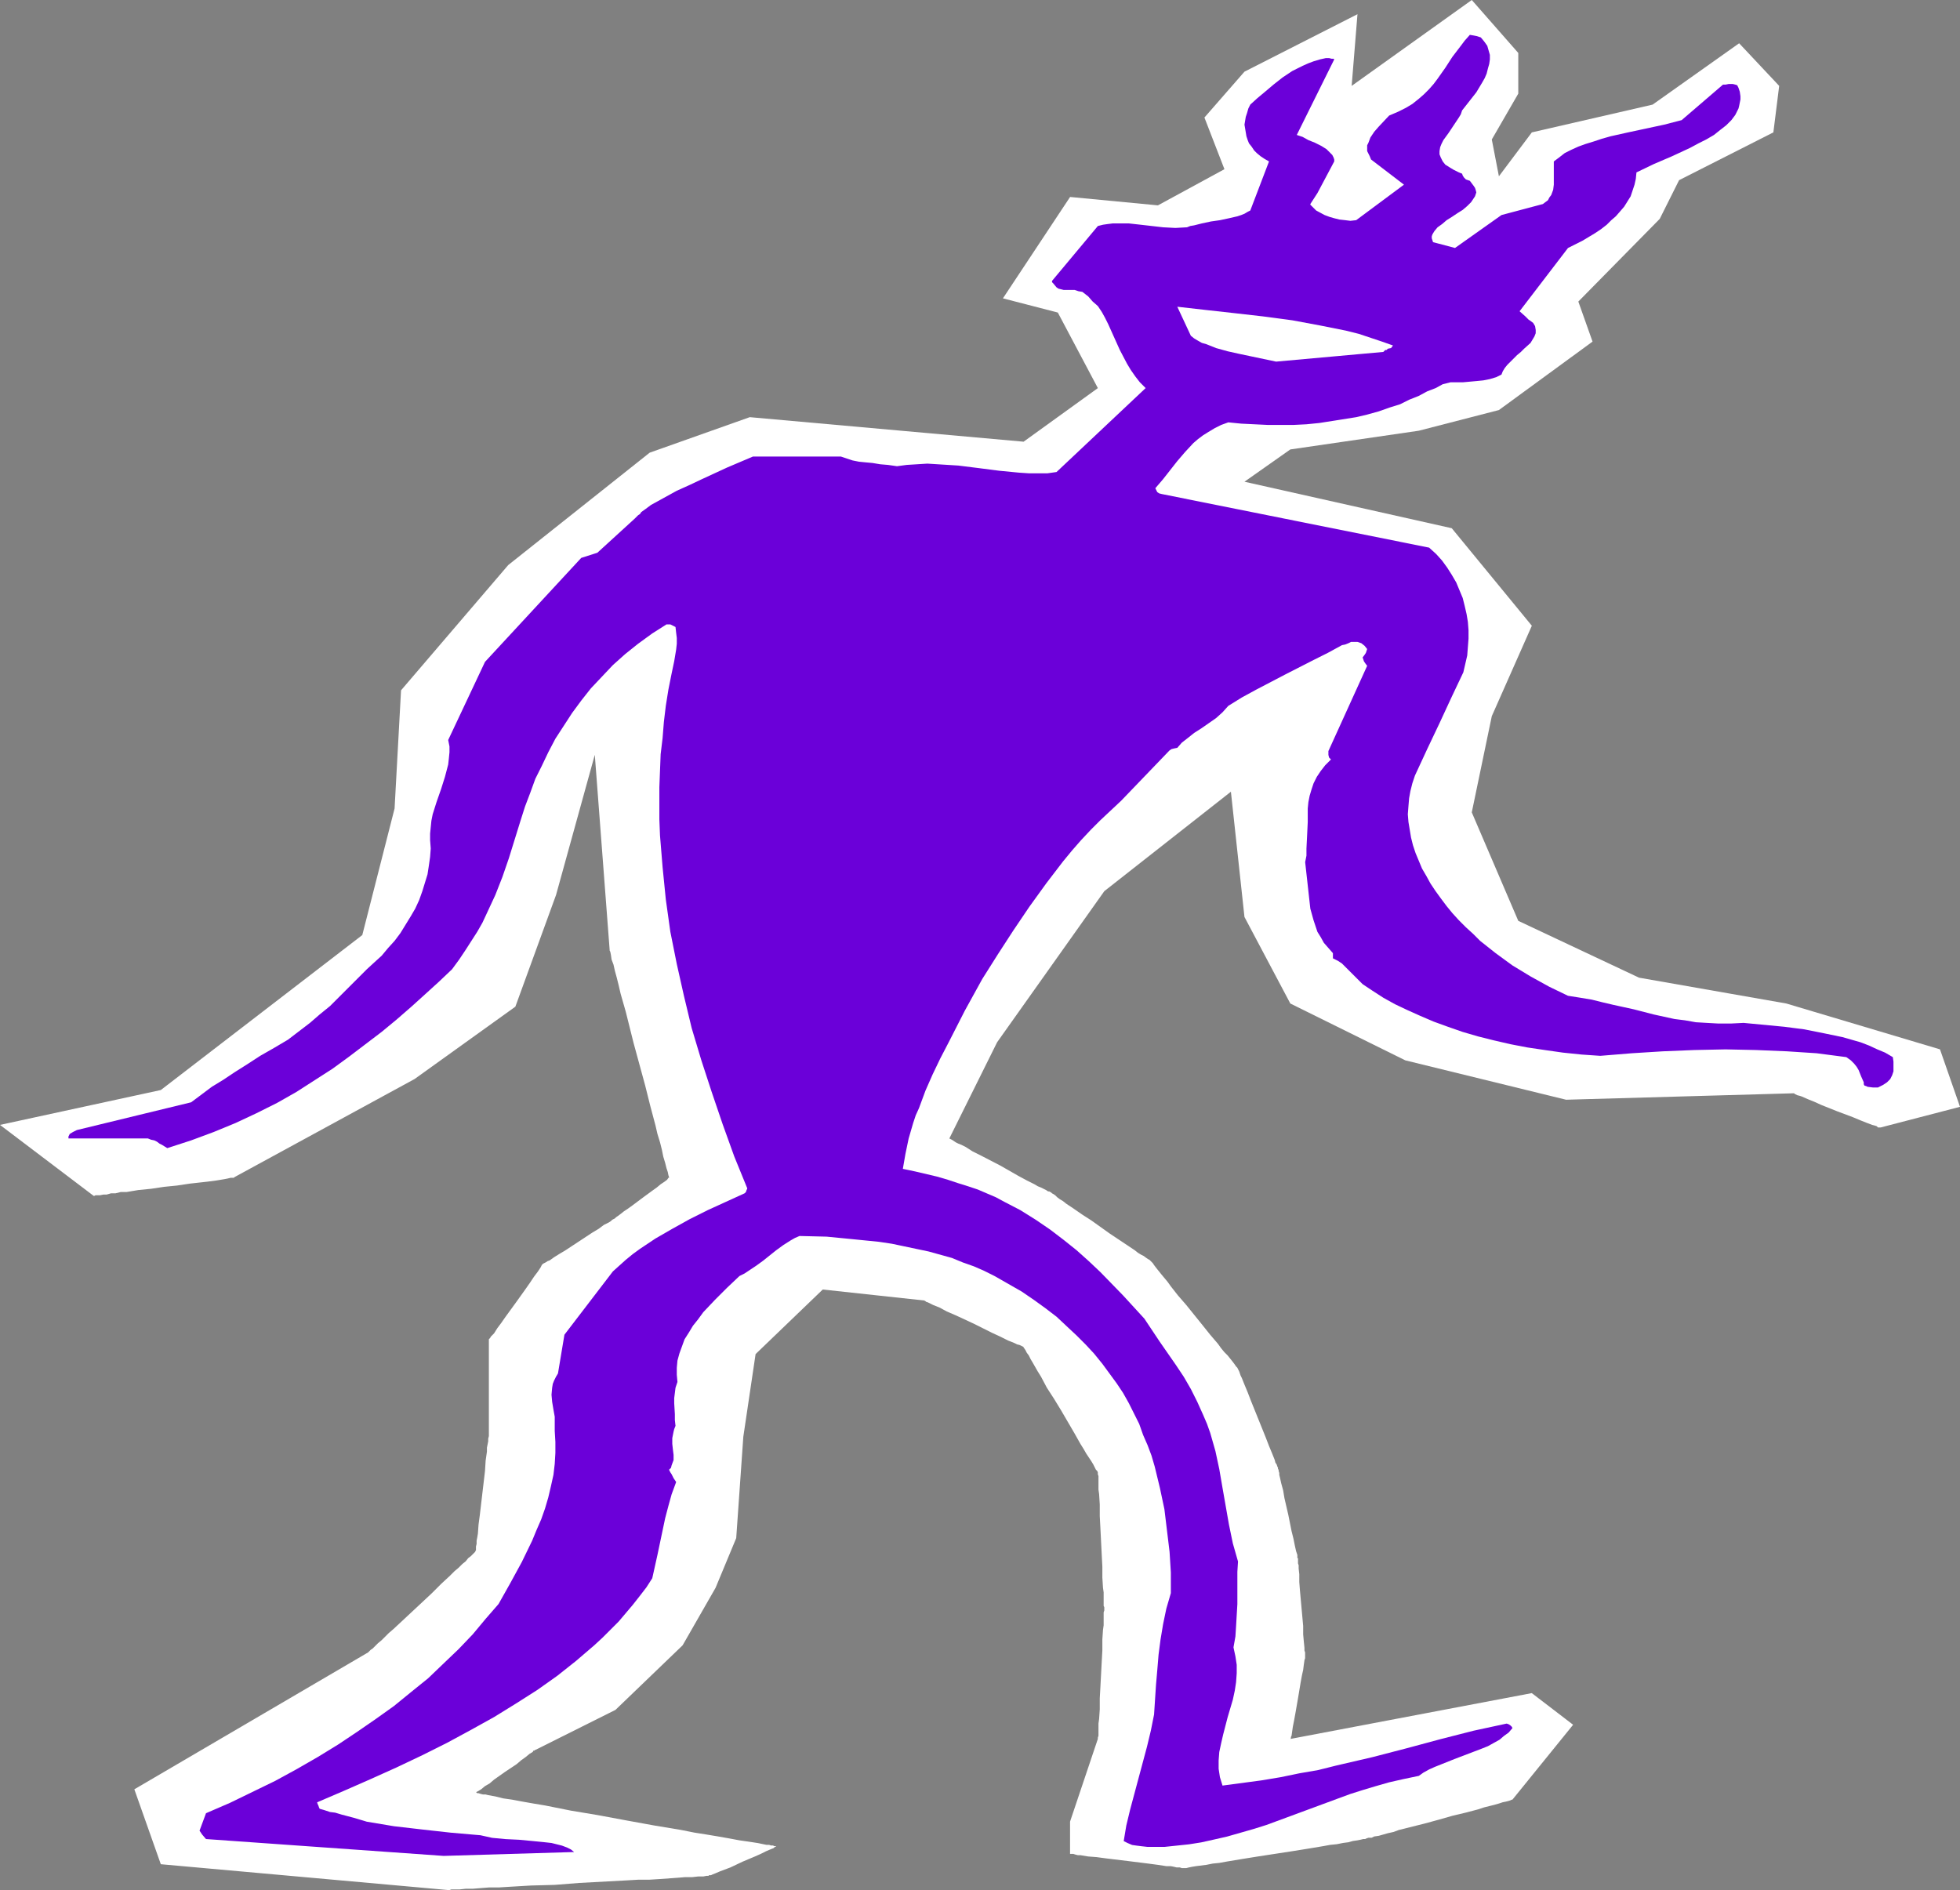
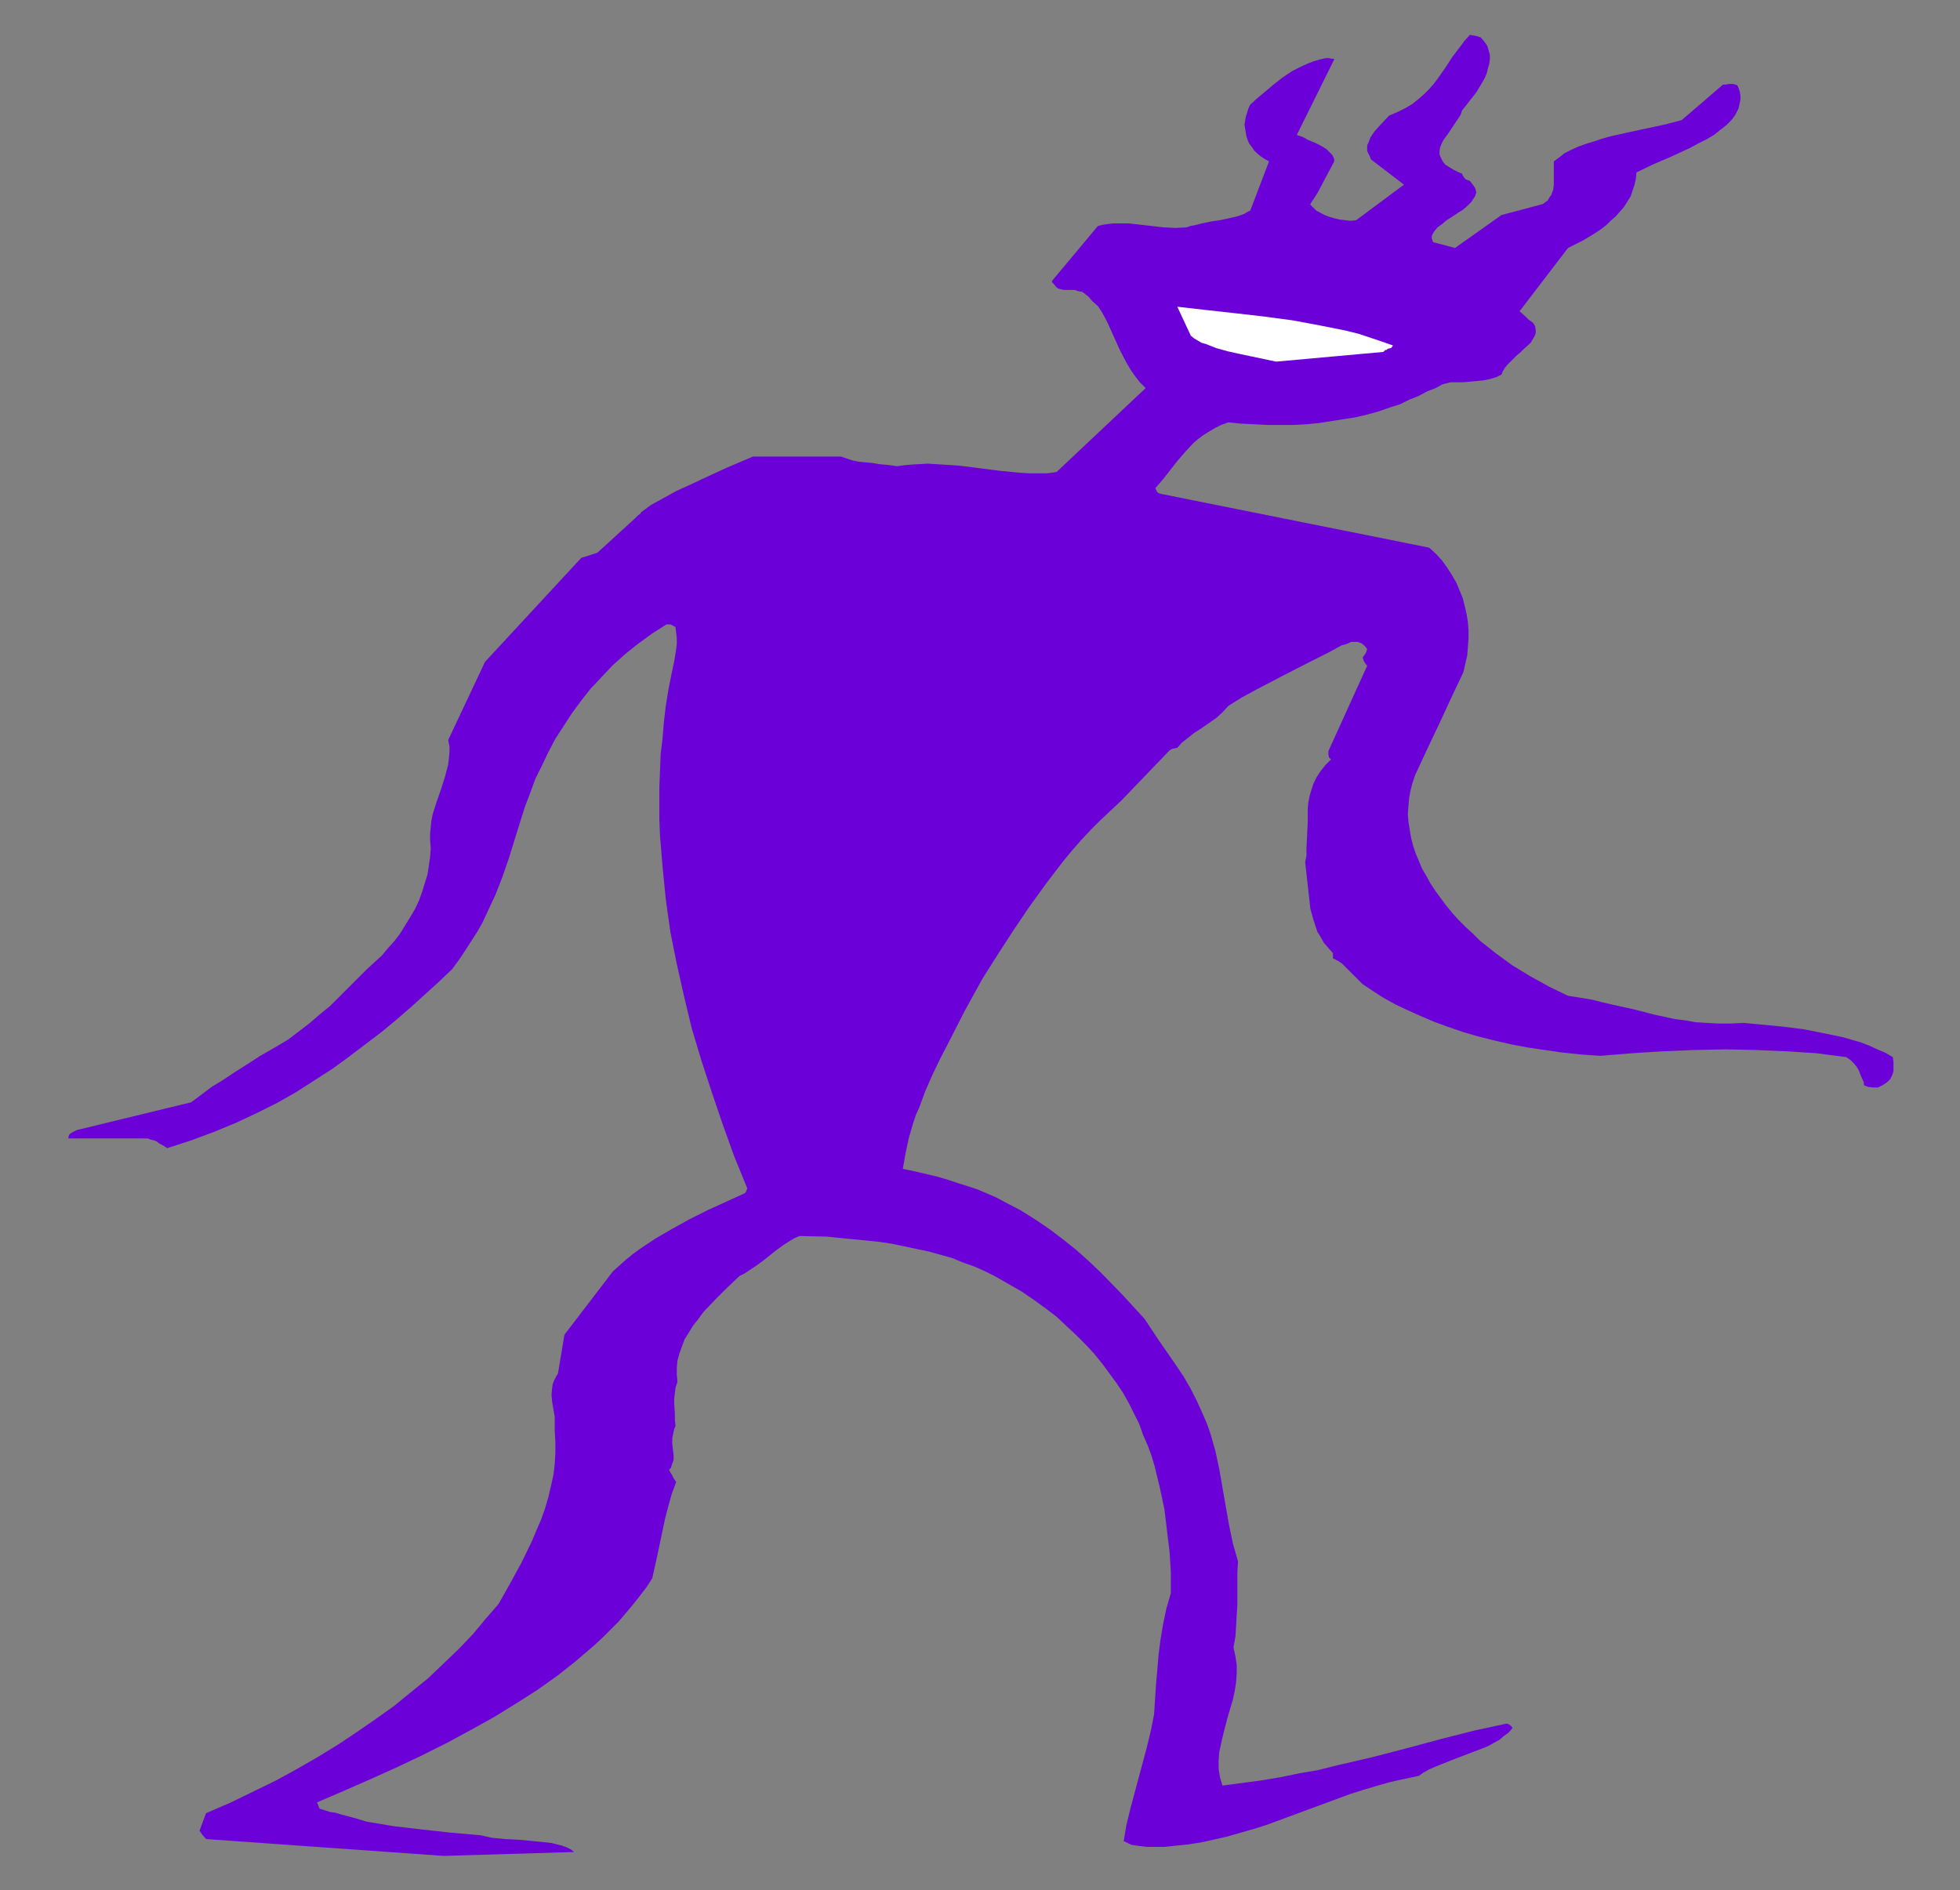
<svg xmlns="http://www.w3.org/2000/svg" xmlns:ns1="http://sodipodi.sourceforge.net/DTD/sodipodi-0.dtd" xmlns:ns2="http://www.inkscape.org/namespaces/inkscape" version="1.0" width="129.766mm" height="125.155mm" id="svg3" ns1:docname="Leaning.wmf">
  <rect width="100%" height="100%" fill="#808080" stroke="none" />
  <ns1:namedview id="namedview3" pagecolor="#ffffff" bordercolor="#000000" borderopacity="0.25" ns2:showpageshadow="2" ns2:pageopacity="0.0" ns2:pagecheckerboard="0" ns2:deskcolor="#d1d1d1" ns2:document-units="mm" />
  <defs id="defs1">
    <pattern id="WMFhbasepattern" patternUnits="userSpaceOnUse" width="6" height="6" x="0" y="0" />
  </defs>
-   <path style="fill:#ffffff;fill-opacity:1;fill-rule:evenodd;stroke:none" d="m 0,281.521 40.238,-8.727 50.419,-38.786 8.08,-31.675 1.616,-29.574 26.826,-31.352 35.39,-28.12 25.048,-8.888 68.518,6.141 18.584,-13.413 -10.019,-18.908 -13.736,-3.555 16.806,-25.372 21.978,2.101 16.645,-9.05 L 301.384,29.413 311.403,17.938 339.683,3.555 338.228,21.494 368.286,0 379.921,13.252 v 10.181 l -6.626,11.474 1.778,9.212 8.242,-10.989 30.219,-6.949 21.654,-15.353 10.019,10.666 -1.454,11.636 -23.594,11.959 -4.848,9.696 -20.362,20.686 3.555,10.02 -23.432,17.13 -20.038,5.171 -32.158,4.687 -11.474,8.08 51.874,11.636 20.038,24.403 -10.019,22.625 -5.01,24.08 11.635,27.15 30.219,14.222 36.845,6.464 38.461,11.474 5.01,14.383 -19.877,5.171 h -0.162 -0.162 -0.323 l -0.323,-0.323 -0.485,-0.162 -0.646,-0.162 -1.293,-0.485 -1.616,-0.646 -1.939,-0.808 -3.878,-1.454 -4.04,-1.616 -1.778,-0.808 -1.616,-0.646 -1.454,-0.646 -0.485,-0.162 -0.646,-0.162 -0.323,-0.162 -0.323,-0.162 -0.162,-0.162 v 0 l -57.045,1.616 -40.238,-9.858 -28.765,-14.222 -11.474,-21.655 -3.394,-31.352 -31.674,24.888 -26.826,37.816 -11.958,24.08 v 0 l 0.323,0.162 0.323,0.162 0.485,0.323 0.485,0.323 0.646,0.323 0.808,0.323 0.97,0.485 1.778,1.131 2.262,1.131 4.686,2.424 2.262,1.293 2.262,1.293 2.101,1.131 1.939,0.97 0.808,0.485 0.808,0.323 0.646,0.323 0.646,0.323 0.485,0.323 h 0.323 l 0.162,0.162 h 0.162 v 0 l 0.323,0.323 0.323,0.162 0.485,0.323 0.485,0.485 0.646,0.485 0.808,0.485 0.808,0.646 1.939,1.293 2.101,1.454 2.262,1.454 4.525,3.232 2.424,1.616 1.939,1.293 1.939,1.293 0.808,0.646 0.808,0.485 0.646,0.323 0.646,0.485 0.485,0.323 0.323,0.162 0.162,0.162 v 0 l 0.162,0.162 0.162,0.162 0.323,0.323 0.323,0.485 0.485,0.646 0.646,0.808 0.646,0.808 0.808,0.97 0.808,0.97 0.808,1.131 1.778,2.263 2.101,2.424 4.04,5.01 1.939,2.424 1.939,2.263 0.808,1.131 0.808,0.97 0.808,0.808 0.646,0.808 0.646,0.808 0.485,0.646 0.323,0.485 0.323,0.323 0.162,0.323 v 0 0 l 0.162,0.323 0.162,0.323 0.162,0.485 0.162,0.485 0.323,0.646 0.323,0.808 0.323,0.808 0.808,1.939 0.808,2.101 3.717,9.212 0.808,2.101 0.808,1.939 0.323,0.808 0.323,0.808 0.162,0.646 0.323,0.485 0.162,0.485 0.162,0.323 v 0.162 0 0.162 l 0.162,0.162 v 0.323 l 0.162,0.485 v 0.485 l 0.162,0.646 0.323,1.454 0.485,1.778 0.323,1.939 0.97,4.202 0.808,4.04 0.485,1.939 0.323,1.616 0.323,1.454 0.162,0.485 0.162,0.485 v 0.485 0.323 h 0.162 v 0.162 0.323 0.323 0.485 l 0.162,0.485 v 0.808 l 0.162,1.454 v 1.939 l 0.162,2.101 0.808,8.888 v 2.101 l 0.162,1.778 0.162,1.616 v 0.646 l 0.162,0.485 v 0.485 0.323 0.162 0 0.323 0.162 l -0.162,0.485 -0.162,1.131 -0.162,1.293 -0.323,1.454 -0.323,1.778 -0.646,3.879 -0.646,3.717 -0.323,1.778 -0.323,1.616 -0.162,1.131 -0.162,1.131 -0.162,0.323 v 0.323 l -0.162,0.162 v 0 l 60.438,-11.474 10.342,7.919 -15.19,18.747 h -0.162 l -0.323,0.162 -0.485,0.162 -0.646,0.162 -0.808,0.162 -0.97,0.323 -1.131,0.323 -1.293,0.323 -1.293,0.323 -1.454,0.485 -3.07,0.808 -3.394,0.808 -3.394,0.97 -3.555,0.97 -3.232,0.808 -3.232,0.808 -1.293,0.485 -1.454,0.323 -1.131,0.323 -1.131,0.323 -1.131,0.162 -0.646,0.323 h -0.808 l -0.485,0.162 -0.323,0.162 v 0 h -0.162 -0.323 l -0.646,0.162 -0.808,0.162 -1.131,0.162 -1.131,0.323 -1.293,0.162 -1.616,0.323 -1.616,0.162 -1.778,0.323 -3.878,0.646 -4.04,0.646 -4.202,0.646 -4.202,0.646 -4.04,0.646 -3.878,0.646 -1.778,0.323 -1.616,0.162 -1.616,0.323 -1.293,0.162 -1.293,0.162 -0.97,0.162 -0.808,0.162 -0.646,0.162 h -0.323 -0.162 v 0 h -0.323 -0.323 l -0.485,-0.162 h -0.808 l -0.646,-0.162 -0.808,-0.162 h -1.131 l -2.101,-0.323 -2.424,-0.323 -5.171,-0.646 -5.333,-0.646 -2.424,-0.323 -2.101,-0.162 -0.97,-0.162 -0.97,-0.162 h -0.646 l -0.646,-0.162 -0.485,-0.162 h -0.485 -0.323 v -0.162 -7.919 l 6.949,-20.686 v -0.323 l 0.162,-0.485 v -0.485 -0.808 -0.808 -0.97 l 0.162,-1.131 0.162,-2.424 v -2.747 l 0.162,-2.909 0.162,-3.071 0.162,-3.071 0.162,-2.909 v -2.747 l 0.162,-2.424 0.162,-1.131 v -0.97 -0.97 -0.646 -0.646 l 0.162,-0.485 v -0.323 -0.485 l -0.162,-0.323 v -0.646 -0.808 -0.808 -1.131 l -0.162,-1.131 -0.162,-2.586 v -2.747 l -0.162,-3.071 -0.162,-3.232 -0.162,-3.232 -0.162,-3.071 v -2.909 l -0.162,-2.586 -0.162,-1.131 v -1.131 -0.808 -0.808 -0.646 l -0.162,-0.485 v -0.485 0 l -0.162,-0.323 -0.323,-0.323 -0.323,-0.646 -0.323,-0.646 -0.485,-0.808 -0.646,-0.97 -0.646,-0.97 -0.646,-1.131 -0.808,-1.293 -1.454,-2.586 -3.394,-5.818 -1.778,-2.909 -1.778,-2.747 -1.454,-2.747 -0.808,-1.293 -0.646,-1.131 -0.646,-1.131 -0.485,-0.808 -0.485,-0.97 -0.485,-0.646 -0.323,-0.646 -0.323,-0.485 -0.162,-0.162 v -0.162 0 l -0.323,-0.162 -0.323,-0.162 -0.323,-0.162 -0.646,-0.162 -0.646,-0.323 -0.808,-0.323 -0.808,-0.323 -1.939,-0.97 -2.101,-0.97 -4.525,-2.263 -4.525,-2.101 -2.262,-0.97 -1.778,-0.97 -0.808,-0.323 -0.808,-0.323 -0.646,-0.323 -0.646,-0.323 -0.485,-0.162 -0.162,-0.162 -0.323,-0.162 v 0 l -25.371,-2.747 -16.806,16.161 -3.07,20.686 -1.778,25.372 -5.171,12.444 -8.242,14.383 -16.806,16.161 -20.038,10.02 h -0.162 v 0.162 h -0.323 l -0.162,0.323 -0.808,0.485 -0.97,0.808 -1.131,0.808 -1.131,0.97 -2.909,1.939 -2.747,1.939 -1.131,0.97 -1.131,0.646 -0.97,0.808 -0.808,0.485 -0.323,0.162 -0.162,0.162 v 0 h -0.162 0.162 0.162 l 0.162,0.162 h 0.323 l 0.485,0.162 0.646,0.162 h 0.646 l 0.646,0.162 1.778,0.323 1.939,0.485 2.262,0.323 2.586,0.485 2.747,0.485 2.909,0.485 3.232,0.646 3.232,0.646 6.787,1.131 6.949,1.293 7.11,1.293 6.787,1.131 3.232,0.646 3.07,0.485 2.909,0.485 2.747,0.485 2.586,0.485 2.262,0.323 2.101,0.323 1.616,0.323 0.808,0.162 h 0.646 l 0.485,0.162 h 0.485 l 0.323,0.162 h 0.323 0.162 v 0 l -0.162,0.162 h -0.162 l -0.323,0.323 -0.808,0.323 -1.131,0.485 -1.293,0.646 -1.454,0.646 -3.07,1.293 -3.07,1.454 -1.293,0.485 -1.293,0.485 -1.131,0.485 -0.808,0.323 -0.323,0.162 h -0.162 -0.323 v 0 l -0.162,0.162 h -0.485 l -0.808,0.162 h -1.293 l -1.454,0.162 h -1.778 l -1.939,0.162 -2.262,0.162 -2.262,0.162 -2.586,0.162 h -2.747 l -2.747,0.162 -5.979,0.323 -5.979,0.323 -6.141,0.485 -5.979,0.162 -2.747,0.162 -2.747,0.162 -2.586,0.162 h -2.424 l -2.101,0.162 -1.939,0.162 h -1.778 l -1.454,0.162 h -1.293 -0.808 l -0.485,0.162 h -0.323 l -71.912,-6.464 -6.626,-18.747 58.499,-34.261 v 0 l 0.323,-0.323 0.323,-0.323 0.485,-0.323 0.646,-0.646 0.646,-0.646 0.97,-0.808 0.808,-0.808 0.97,-0.97 1.131,-0.97 2.262,-2.101 2.424,-2.263 2.424,-2.263 2.586,-2.424 2.262,-2.263 2.262,-2.101 1.131,-1.131 0.97,-0.808 0.97,-0.97 0.808,-0.646 0.646,-0.808 0.646,-0.485 0.485,-0.485 0.323,-0.323 0.323,-0.323 v -0.162 0 l 0.162,-0.162 v -0.485 -0.485 l 0.162,-0.646 v -0.808 l 0.162,-0.808 0.162,-0.97 0.162,-2.263 0.323,-2.424 0.323,-2.747 0.323,-2.747 0.646,-5.495 0.162,-2.586 0.323,-2.263 v -0.97 l 0.162,-0.808 0.162,-0.808 v -0.646 l 0.162,-0.646 v -0.323 -0.323 0 -23.595 0 l 0.162,-0.162 0.162,-0.162 0.162,-0.323 0.323,-0.323 0.485,-0.485 0.808,-1.293 0.97,-1.293 1.131,-1.616 2.586,-3.555 2.424,-3.394 1.131,-1.616 0.97,-1.454 0.97,-1.293 0.323,-0.485 0.323,-0.485 0.162,-0.323 0.162,-0.323 0.162,-0.162 v 0 0 l 0.162,-0.162 0.323,-0.162 0.323,-0.162 0.485,-0.323 0.485,-0.162 1.131,-0.808 1.293,-0.808 1.616,-0.97 6.626,-4.363 1.616,-0.97 1.293,-0.97 1.293,-0.646 0.485,-0.323 0.323,-0.323 0.323,-0.162 0.323,-0.162 0.162,-0.162 v 0 0 l 0.162,-0.162 0.485,-0.323 0.646,-0.485 0.808,-0.646 0.97,-0.646 1.131,-0.808 2.586,-1.939 2.424,-1.778 1.131,-0.808 0.97,-0.808 0.97,-0.646 0.646,-0.485 0.323,-0.485 h 0.162 v -0.162 0 l -0.162,-0.485 -0.162,-0.808 -0.323,-0.97 -0.323,-1.293 -0.485,-1.616 -0.323,-1.616 -0.485,-1.939 -0.646,-2.101 -0.485,-2.101 -0.646,-2.424 -0.646,-2.424 -1.293,-5.171 -2.909,-10.666 -1.293,-5.171 -0.646,-2.586 -0.646,-2.263 -0.646,-2.263 -0.485,-2.101 -0.485,-1.939 -0.485,-1.778 -0.323,-1.454 -0.485,-1.293 -0.162,-1.131 -0.162,-0.808 -0.162,-0.323 v -0.162 l -3.717,-48.806 -9.696,35.069 -10.181,27.958 -25.21,18.1 -45.086,24.564 -0.162,0.162 h -0.323 -0.485 l -0.646,0.162 -0.808,0.162 -0.97,0.162 -0.97,0.162 -2.424,0.323 -1.454,0.162 -2.909,0.323 -3.232,0.485 -3.232,0.323 -3.232,0.485 -3.232,0.323 -2.909,0.485 h -1.454 l -1.293,0.323 h -1.131 l -1.131,0.323 h -0.808 l -0.808,0.162 h -0.646 -0.485 l -0.323,0.162 h -0.162 z" id="path1" />
  <path style="fill:#6b00d9;fill-opacity:1;fill-rule:evenodd;stroke:none" d="m 111.019,464.461 32.643,-0.97 -0.808,-0.646 -0.97,-0.485 -1.293,-0.485 -1.293,-0.323 -1.293,-0.323 -1.454,-0.162 -3.232,-0.323 -3.394,-0.323 -3.394,-0.162 -3.394,-0.323 -1.454,-0.323 -1.454,-0.323 -7.434,-0.646 -7.272,-0.808 -6.949,-0.808 -6.787,-1.131 -1.616,-0.485 -1.616,-0.485 -3.07,-0.808 -1.616,-0.485 -1.293,-0.162 -1.454,-0.485 -1.131,-0.323 -0.162,-0.323 -0.162,-0.485 -0.162,-0.323 -0.162,-0.485 6.787,-2.909 6.626,-2.909 6.464,-2.909 6.464,-3.071 6.141,-3.071 5.979,-3.232 5.818,-3.232 5.494,-3.394 5.333,-3.394 5.01,-3.555 4.686,-3.717 4.525,-3.879 2.101,-1.939 2.101,-2.101 1.939,-1.939 1.778,-2.101 1.778,-2.101 1.778,-2.263 1.616,-2.101 1.454,-2.263 0.646,-2.909 0.646,-2.909 0.646,-3.071 0.646,-3.071 0.646,-3.071 0.808,-3.071 0.808,-2.909 1.131,-3.071 -0.323,-0.485 -0.323,-0.485 -0.485,-0.97 -0.323,-0.485 -0.323,-0.646 0.485,-0.485 0.162,-0.646 0.485,-1.293 v -1.293 l -0.162,-1.293 -0.162,-1.454 v -1.454 l 0.323,-1.616 0.162,-0.646 0.323,-0.808 -0.162,-1.454 v -1.454 l -0.162,-2.747 v -1.293 l 0.162,-1.293 0.162,-1.293 0.485,-1.454 -0.162,-1.778 v -1.778 l 0.162,-1.778 0.485,-1.778 0.646,-1.778 0.646,-1.778 1.131,-1.778 0.97,-1.616 1.293,-1.616 1.293,-1.778 2.909,-3.071 3.07,-3.071 3.07,-2.909 1.293,-0.646 0.97,-0.646 1.939,-1.293 1.778,-1.293 1.616,-1.293 1.616,-1.293 1.778,-1.293 1.778,-1.131 1.131,-0.646 1.131,-0.485 6.787,0.162 6.626,0.646 6.464,0.646 3.232,0.485 3.07,0.646 6.141,1.293 2.909,0.808 2.909,0.808 2.747,1.131 2.747,0.97 2.586,1.131 2.586,1.293 3.394,1.939 3.394,1.939 3.07,2.101 2.909,2.101 2.747,2.101 2.586,2.424 2.424,2.263 2.262,2.263 2.101,2.263 2.101,2.586 1.778,2.424 1.778,2.424 1.616,2.424 1.454,2.586 1.293,2.586 1.293,2.586 0.97,2.747 1.131,2.586 0.97,2.586 0.808,2.747 1.293,5.333 1.131,5.333 0.646,5.333 0.646,5.333 0.323,5.171 v 5.171 l -1.131,3.879 -0.808,3.879 -0.646,3.879 -0.485,3.717 -0.323,3.879 -0.323,3.717 -0.485,7.434 -0.808,4.04 -0.97,4.04 -4.202,15.676 -0.97,4.04 -0.646,3.879 0.97,0.485 1.131,0.485 1.131,0.162 1.293,0.162 1.454,0.162 h 1.293 2.909 l 3.07,-0.323 3.07,-0.323 3.07,-0.485 2.909,-0.646 3.555,-0.808 3.394,-0.97 3.394,-0.97 3.07,-0.97 6.141,-2.263 11.797,-4.363 3.07,-1.131 3.07,-0.97 3.232,-0.97 3.394,-0.97 3.555,-0.808 3.878,-0.808 1.131,-0.808 1.454,-0.808 1.454,-0.646 1.616,-0.646 3.232,-1.293 3.394,-1.293 3.394,-1.293 1.616,-0.646 1.454,-0.808 1.454,-0.808 1.131,-0.97 1.131,-0.808 0.97,-1.131 -0.162,-0.323 -0.323,-0.323 -0.485,-0.323 -0.485,-0.162 -8.242,1.778 -8.242,2.101 -8.403,2.263 -8.726,2.263 -9.05,2.101 -4.525,1.131 -4.686,0.808 -4.686,0.97 -4.848,0.808 -4.848,0.646 -4.848,0.646 -0.646,-2.101 -0.323,-2.101 v -2.101 l 0.162,-2.101 0.485,-2.263 0.485,-2.101 1.131,-4.363 1.293,-4.363 0.485,-2.263 0.323,-2.101 0.162,-2.263 v -2.101 l -0.323,-2.101 -0.485,-2.263 0.485,-2.747 0.162,-2.586 0.162,-2.747 0.162,-2.747 v -5.333 -2.747 l 0.162,-2.586 -0.646,-2.263 -0.646,-2.263 -0.97,-4.687 -1.616,-9.212 -0.808,-4.687 -0.97,-4.525 -0.646,-2.263 -0.646,-2.263 -0.808,-2.263 -0.97,-2.263 -1.454,-3.232 -1.616,-3.232 -1.778,-3.071 -1.939,-2.909 -4.04,-5.818 -3.878,-5.818 -5.333,-5.818 -5.656,-5.818 -2.909,-2.747 -3.07,-2.747 -3.232,-2.586 -3.394,-2.586 -3.555,-2.424 -3.878,-2.424 -4.04,-2.101 -2.101,-1.131 -4.525,-1.939 -2.424,-0.808 -2.586,-0.808 -2.424,-0.808 -2.747,-0.808 -2.747,-0.646 -2.747,-0.646 -3.07,-0.646 0.646,-3.717 0.808,-3.879 1.131,-3.879 0.646,-1.939 0.808,-1.778 1.616,-4.363 1.778,-4.04 1.939,-4.04 2.101,-4.04 4.04,-7.919 4.363,-7.919 3.878,-6.141 3.878,-5.979 4.04,-5.979 4.202,-5.818 4.202,-5.495 2.262,-2.747 2.262,-2.586 2.424,-2.586 2.424,-2.424 2.586,-2.424 2.586,-2.424 11.958,-12.444 0.162,-0.162 0.485,-0.323 0.646,-0.162 0.808,-0.162 1.131,-1.293 1.454,-1.131 1.616,-1.293 1.778,-1.131 3.717,-2.586 1.616,-1.454 1.454,-1.616 3.394,-2.101 3.555,-1.939 7.11,-3.717 7.272,-3.717 3.555,-1.778 3.555,-1.939 0.808,-0.162 0.808,-0.323 0.646,-0.323 v 0 h 0.162 0.646 0.808 l 0.485,0.162 0.485,0.162 0.808,0.646 0.646,0.808 -0.162,0.485 -0.162,0.485 -0.323,0.485 -0.485,0.646 0.162,0.485 0.162,0.485 0.323,0.485 0.485,0.646 -9.696,21.332 v 0.97 l 0.162,0.646 0.485,0.485 -1.454,1.454 -1.131,1.454 -0.97,1.454 -0.808,1.616 -0.485,1.454 -0.485,1.616 -0.323,1.616 -0.162,1.616 v 3.394 l -0.162,3.394 -0.162,3.232 v 1.778 l -0.323,1.616 0.323,2.909 0.323,2.909 0.323,2.909 0.323,2.909 0.808,2.909 0.485,1.454 0.485,1.454 0.808,1.293 0.808,1.454 1.131,1.293 1.131,1.293 v 1.293 l 1.293,0.646 0.97,0.646 0.808,0.808 0.97,0.97 1.616,1.616 0.808,0.808 0.97,0.97 2.424,1.616 2.747,1.778 2.909,1.616 3.07,1.454 3.232,1.454 3.394,1.454 3.555,1.293 3.717,1.293 3.878,1.131 3.878,0.97 4.202,0.97 4.202,0.808 4.363,0.646 4.525,0.646 4.686,0.485 4.686,0.323 7.918,-0.646 7.757,-0.485 7.918,-0.323 7.757,-0.162 7.595,0.162 7.757,0.323 7.434,0.485 7.434,0.97 1.131,0.808 0.808,0.808 0.646,0.808 0.485,0.808 0.323,0.808 0.323,0.808 0.646,1.454 v 0.485 l 0.162,0.323 0.485,0.162 0.323,0.162 1.293,0.162 h 1.293 l 0.646,-0.323 0.646,-0.323 0.97,-0.646 0.808,-0.808 0.485,-0.97 0.323,-0.97 v -1.131 -1.293 l -0.162,-1.131 -1.939,-1.131 -1.939,-0.808 -2.101,-0.97 -2.101,-0.808 -2.262,-0.646 -2.262,-0.646 -4.686,-0.97 -4.848,-0.97 -5.01,-0.646 -10.181,-0.97 -3.232,0.162 h -3.07 l -2.909,-0.162 -2.747,-0.162 -2.747,-0.485 -2.586,-0.323 -5.171,-1.131 -5.01,-1.293 -5.171,-1.131 -2.747,-0.646 -2.586,-0.646 -2.909,-0.485 -3.07,-0.485 -4.686,-2.263 -4.686,-2.586 -4.525,-2.747 -4.202,-3.071 -3.878,-3.071 -1.778,-1.778 -1.778,-1.616 -1.778,-1.778 -1.616,-1.778 -1.454,-1.778 -1.454,-1.939 -1.293,-1.778 -1.293,-1.939 -0.97,-1.778 -1.131,-1.939 -0.808,-1.939 -0.808,-1.939 -0.646,-1.939 -0.485,-1.939 -0.323,-1.939 -0.323,-1.939 -0.162,-1.939 0.162,-2.101 0.162,-1.939 0.323,-1.778 0.485,-1.939 0.646,-1.939 3.07,-6.626 3.07,-6.464 3.07,-6.626 2.909,-6.141 0.485,-2.101 0.485,-2.101 0.162,-2.101 0.162,-2.101 v -2.101 l -0.162,-2.101 -0.323,-1.939 -0.485,-2.101 -0.485,-1.939 -0.808,-1.939 -0.808,-1.939 -1.131,-1.939 -1.131,-1.778 -1.293,-1.778 -1.454,-1.616 -1.778,-1.616 -66.902,-13.413 -0.646,-0.162 -0.485,-0.323 -0.162,-0.323 -0.323,-0.646 1.939,-2.263 1.778,-2.263 1.778,-2.263 1.939,-2.263 2.101,-2.263 1.131,-0.97 1.293,-0.97 1.293,-0.808 1.616,-0.97 1.616,-0.808 1.778,-0.646 3.232,0.323 6.626,0.323 h 3.232 3.232 l 3.232,-0.162 3.232,-0.323 3.07,-0.485 3.07,-0.485 3.07,-0.485 2.747,-0.646 2.909,-0.808 2.747,-0.97 2.586,-0.808 2.262,-1.131 2.424,-0.97 2.101,-1.131 2.101,-0.808 1.778,-0.97 1.939,-0.485 h 3.07 l 3.555,-0.323 1.616,-0.162 1.616,-0.323 1.616,-0.485 1.293,-0.646 0.323,-0.808 0.485,-0.808 0.646,-0.808 0.808,-0.808 1.616,-1.616 0.97,-0.808 0.808,-0.808 1.616,-1.454 0.485,-0.808 0.485,-0.808 0.323,-0.808 V 82.582 l -0.162,-0.97 -0.485,-0.808 -0.646,-0.485 -0.485,-0.323 -0.808,-0.808 -1.454,-1.293 12.12,-15.838 3.555,-1.778 1.616,-0.97 1.616,-0.97 1.454,-0.97 1.454,-1.131 1.131,-1.131 1.131,-0.97 1.131,-1.293 0.97,-1.131 0.808,-1.293 0.808,-1.293 0.485,-1.454 0.485,-1.454 0.323,-1.454 0.162,-1.616 4.363,-2.101 4.525,-1.939 4.525,-2.101 2.101,-1.131 1.939,-0.97 1.939,-1.131 1.616,-1.293 1.454,-1.131 1.293,-1.293 0.97,-1.293 0.808,-1.616 0.162,-0.646 0.162,-0.808 0.162,-0.808 v -0.808 l -0.162,-1.131 -0.323,-0.97 -0.162,-0.323 -0.162,-0.323 -0.485,-0.162 -0.646,-0.162 h -0.323 -0.646 l -0.808,0.162 h -0.646 l -10.342,8.888 -4.363,1.131 -4.525,0.97 -4.525,0.97 -4.363,0.97 -2.262,0.646 -1.939,0.646 -2.101,0.646 -1.778,0.646 -1.778,0.808 -1.616,0.808 -1.454,1.131 -1.293,0.97 v 1.454 1.616 1.454 1.293 l -0.162,1.293 -0.485,1.293 -0.485,0.646 -0.323,0.646 -0.646,0.485 -0.646,0.485 -10.342,2.747 -11.635,8.242 -5.494,-1.454 -0.162,-0.485 -0.162,-0.485 v -0.485 l 0.162,-0.485 0.485,-0.808 0.808,-0.97 1.131,-0.808 1.131,-0.97 1.293,-0.808 1.454,-0.97 1.293,-0.808 1.131,-0.97 0.97,-0.97 0.646,-0.97 0.323,-0.485 0.162,-0.485 0.162,-0.485 -0.162,-0.646 -0.162,-0.485 -0.323,-0.485 -0.485,-0.646 -0.485,-0.646 -0.485,-0.162 -0.485,-0.162 -0.485,-0.485 -0.323,-0.485 -0.162,-0.485 -0.808,-0.323 -0.646,-0.323 -0.646,-0.323 -0.808,-0.485 -1.293,-0.808 -0.646,-0.808 -0.485,-0.97 -0.323,-0.808 v -0.808 l 0.162,-0.97 0.323,-0.808 0.485,-0.97 1.293,-1.778 0.646,-0.97 0.646,-0.97 1.293,-1.939 0.485,-0.808 0.323,-0.97 1.778,-2.263 1.778,-2.263 1.454,-2.424 0.646,-1.131 0.485,-1.131 0.323,-1.293 0.323,-1.131 0.162,-1.131 v -1.131 l -0.323,-1.131 -0.323,-1.131 -0.808,-1.131 -0.808,-0.97 -0.485,-0.162 -0.485,-0.162 -0.808,-0.162 -0.97,-0.162 -1.293,1.454 -0.97,1.293 -2.101,2.747 -1.778,2.747 -1.939,2.747 -0.97,1.293 -1.131,1.293 -1.293,1.293 -1.293,1.131 -1.616,1.293 -1.616,0.97 -1.939,0.97 -2.262,0.97 -2.586,2.747 -1.131,1.293 -0.97,1.454 -0.485,1.293 -0.323,0.646 v 0.808 0.646 l 0.323,0.646 0.323,0.646 0.323,0.808 8.242,6.303 -11.958,8.888 -1.454,0.162 -1.293,-0.162 -1.454,-0.162 -1.293,-0.323 -1.131,-0.323 -1.293,-0.485 -2.101,-1.131 -0.323,-0.323 -0.323,-0.323 -0.485,-0.485 -0.323,-0.323 v -0.162 l 1.778,-2.747 4.202,-7.919 v -0.485 l -0.162,-0.485 -0.323,-0.646 -0.485,-0.485 -0.97,-0.97 -1.293,-0.808 -1.616,-0.808 -1.616,-0.646 -1.454,-0.808 -1.454,-0.485 9.373,-18.908 -0.162,-0.162 h -0.485 l -0.646,-0.162 h -0.808 l -1.454,0.323 -1.616,0.485 -1.293,0.485 -1.454,0.646 -2.586,1.293 -2.424,1.616 -2.262,1.778 -2.101,1.778 -1.939,1.616 -1.778,1.616 -0.485,0.97 -0.323,1.131 -0.323,0.97 -0.162,0.97 -0.162,0.97 0.162,0.97 0.162,0.97 0.162,0.97 0.323,0.97 0.323,0.808 0.646,0.808 0.646,0.97 0.646,0.646 0.97,0.808 0.97,0.646 1.131,0.646 -4.686,12.282 -0.646,0.323 -0.808,0.485 -0.808,0.323 -0.97,0.323 -2.101,0.485 -2.262,0.485 -2.262,0.323 -2.262,0.485 -1.939,0.485 -0.97,0.162 -0.808,0.323 -2.909,0.162 -3.07,-0.162 -5.656,-0.646 -2.909,-0.323 h -2.747 -1.293 l -1.293,0.162 -1.131,0.162 -1.293,0.323 -11.474,13.737 v 0.323 l 0.323,0.323 0.808,0.97 0.485,0.323 0.646,0.162 0.646,0.162 h 0.808 1.939 l 0.97,0.323 0.97,0.162 1.454,1.131 1.131,1.293 1.293,1.131 0.97,1.454 0.808,1.454 0.808,1.616 1.454,3.232 1.454,3.232 1.778,3.394 0.97,1.616 1.131,1.616 1.131,1.454 1.454,1.454 -22.301,21.009 -2.262,0.323 h -2.262 -2.424 l -2.424,-0.162 -5.01,-0.485 -5.01,-0.646 -5.171,-0.646 -5.171,-0.323 -2.586,-0.162 -2.586,0.162 -2.586,0.162 -2.424,0.323 -2.262,-0.323 -1.939,-0.162 -1.939,-0.323 -1.778,-0.162 -1.616,-0.162 -1.616,-0.323 -1.454,-0.485 -1.454,-0.485 h -21.978 l -6.464,2.747 -6.302,2.909 -3.07,1.454 -3.232,1.454 -3.232,1.778 -3.232,1.778 -1.293,0.97 -1.131,0.808 -0.323,0.485 -0.485,0.323 -0.808,0.808 -9.373,8.565 -4.04,1.293 -24.078,26.019 -9.211,19.555 0.323,1.616 v 1.454 l -0.162,1.616 -0.162,1.454 -0.808,3.071 -0.97,3.071 -1.131,3.232 -0.97,3.071 -0.323,1.616 -0.162,1.616 -0.162,1.616 v 1.616 l 0.162,2.101 -0.162,2.101 -0.323,2.263 -0.323,2.101 -0.646,2.101 -0.646,2.101 -0.808,2.263 -0.97,2.101 -1.131,1.939 -1.293,2.101 -1.293,2.101 -1.454,1.939 -1.616,1.778 -1.616,1.939 -1.778,1.616 -1.939,1.778 -4.686,4.687 -4.525,4.525 -2.586,2.101 -2.424,2.101 -2.747,2.101 -2.747,2.101 -3.555,2.101 -3.394,1.939 -3.232,2.101 -3.07,1.939 -2.909,1.939 -2.909,1.778 -2.586,1.939 -2.586,1.939 -28.603,6.949 -0.646,0.323 -0.323,0.162 -0.808,0.485 -0.162,0.323 -0.162,0.323 v 0.485 h 18.907 0.97 l 0.808,0.323 0.808,0.162 0.646,0.323 0.646,0.485 0.646,0.323 1.293,0.808 5.979,-1.939 5.656,-2.101 5.494,-2.263 5.171,-2.424 5.171,-2.586 4.848,-2.747 4.525,-2.909 4.525,-2.909 4.202,-3.071 4.04,-3.071 4.04,-3.071 3.717,-3.071 3.717,-3.232 3.394,-3.071 3.555,-3.232 3.232,-3.071 1.778,-2.424 1.616,-2.424 1.454,-2.263 1.454,-2.263 1.293,-2.263 1.131,-2.424 2.101,-4.525 1.778,-4.525 1.616,-4.687 1.454,-4.687 1.454,-4.687 1.131,-3.555 1.293,-3.394 1.293,-3.555 1.616,-3.232 1.616,-3.394 1.778,-3.394 2.101,-3.232 2.101,-3.232 2.262,-3.071 2.424,-3.071 2.747,-2.909 2.747,-2.909 3.07,-2.747 3.232,-2.586 3.555,-2.586 3.555,-2.263 h 0.97 l 0.646,0.323 0.646,0.323 0.162,1.454 0.162,1.293 v 1.454 l -0.162,1.454 -0.485,2.909 -0.646,3.071 -0.808,4.04 -0.646,4.04 -0.485,4.04 -0.323,4.04 -0.485,4.04 -0.323,8.242 v 4.04 4.04 l 0.162,4.04 0.646,7.919 0.808,8.08 1.131,8.08 1.616,8.08 1.778,7.919 1.939,8.08 2.424,8.08 2.586,7.919 2.747,8.08 2.909,8.08 3.232,7.919 v 0.162 l -0.162,0.323 -0.162,0.485 -0.323,0.323 -9.211,4.202 -4.525,2.263 -4.363,2.424 -4.202,2.424 -3.878,2.586 -1.778,1.293 -1.778,1.454 -1.616,1.454 -1.616,1.454 -12.12,15.838 -1.616,9.696 -0.485,0.808 -0.485,0.97 -0.323,0.808 -0.162,0.97 -0.162,1.778 0.162,1.778 0.323,1.939 0.323,1.778 v 1.778 0.97 0.808 l 0.162,2.747 v 2.747 l -0.162,2.747 -0.323,2.747 -0.646,2.909 -0.646,2.747 -0.808,2.747 -0.97,2.747 -1.131,2.586 -1.131,2.747 -2.586,5.333 -2.909,5.333 -2.909,5.171 -3.232,3.717 -3.232,3.879 -3.555,3.717 -3.717,3.555 -3.878,3.717 -4.202,3.394 -4.363,3.555 -4.525,3.232 -4.686,3.232 -4.848,3.232 -5.01,3.071 -5.333,3.071 -5.333,2.909 -5.656,2.747 -5.656,2.747 -5.979,2.586 -1.616,4.363 0.323,0.485 0.323,0.485 0.97,1.131 z" id="path2" />
  <path style="fill:#ffffff;fill-opacity:1;fill-rule:evenodd;stroke:none" d="m 319.321,90.5 26.826,-2.424 0.485,-0.485 h 0.323 l 0.323,-0.323 0.808,-0.162 0.485,-0.646 -2.747,-0.97 -2.909,-0.97 -2.909,-0.97 -3.232,-0.808 -3.232,-0.646 -3.232,-0.646 -6.949,-1.293 -7.272,-0.97 -7.11,-0.808 -7.272,-0.808 -7.11,-0.808 3.394,7.272 0.808,0.646 0.808,0.485 1.131,0.646 1.131,0.323 2.424,0.97 2.909,0.808 2.909,0.646 3.07,0.646 z" id="path3" />
</svg>